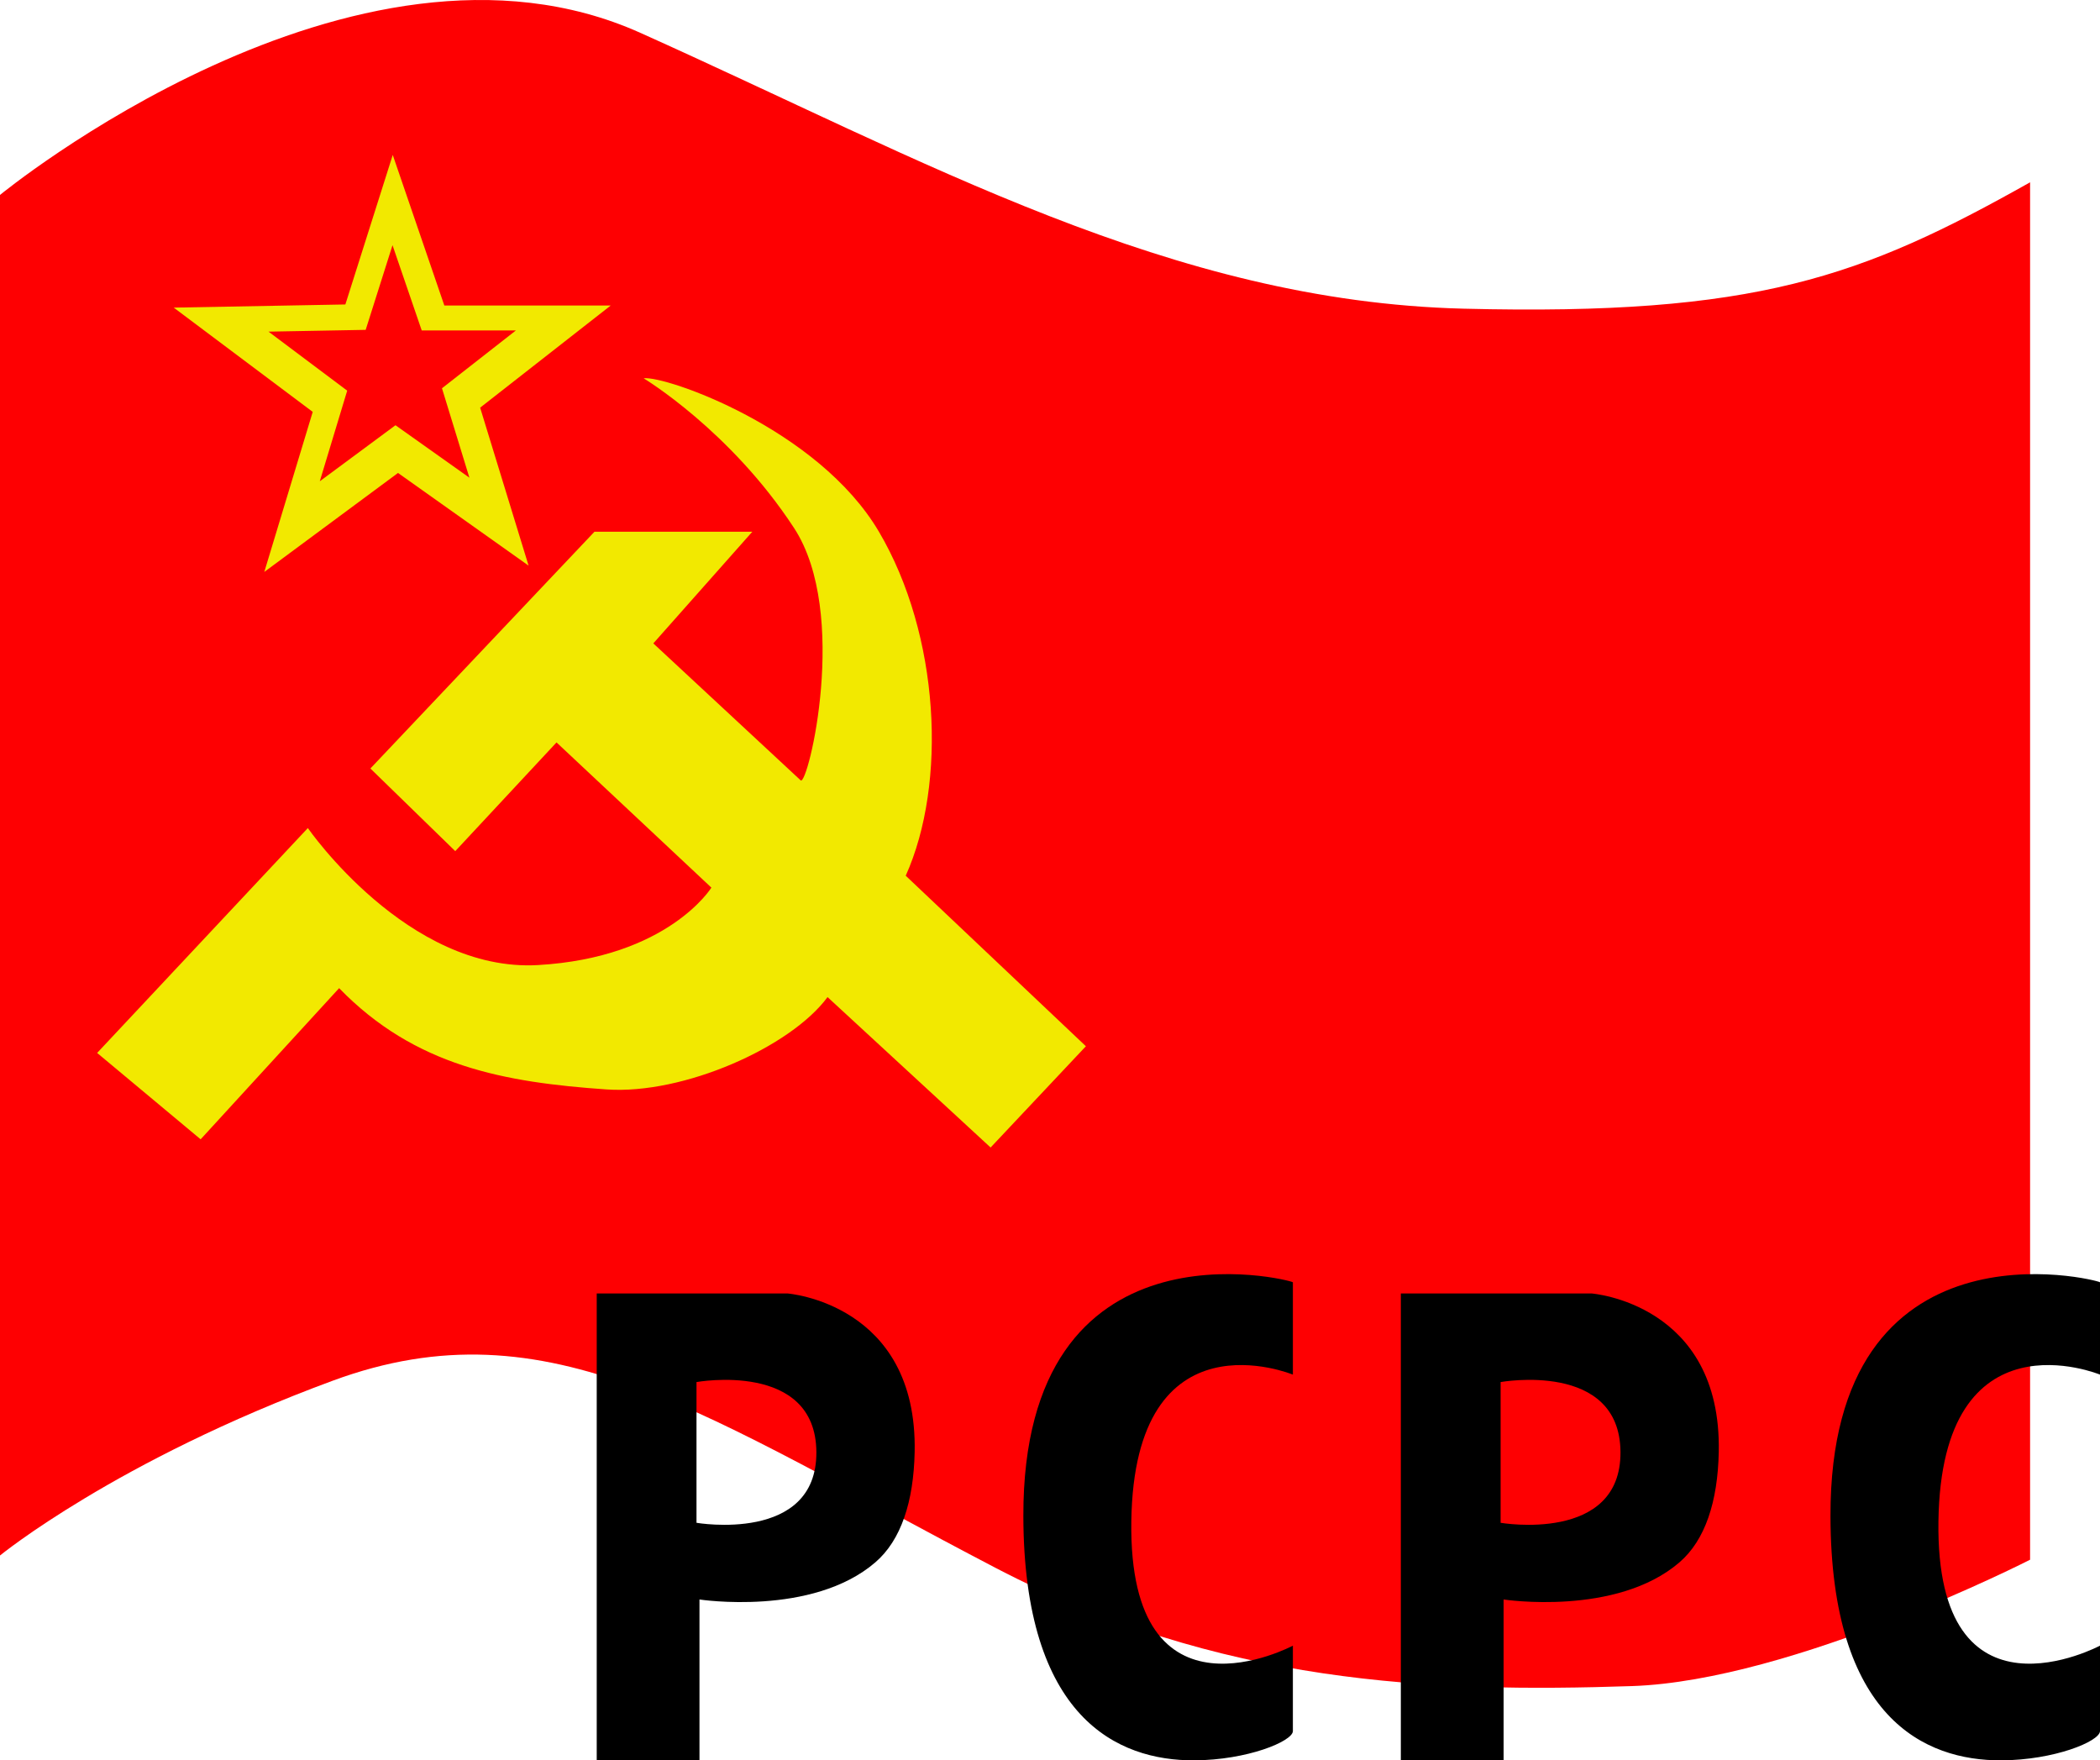
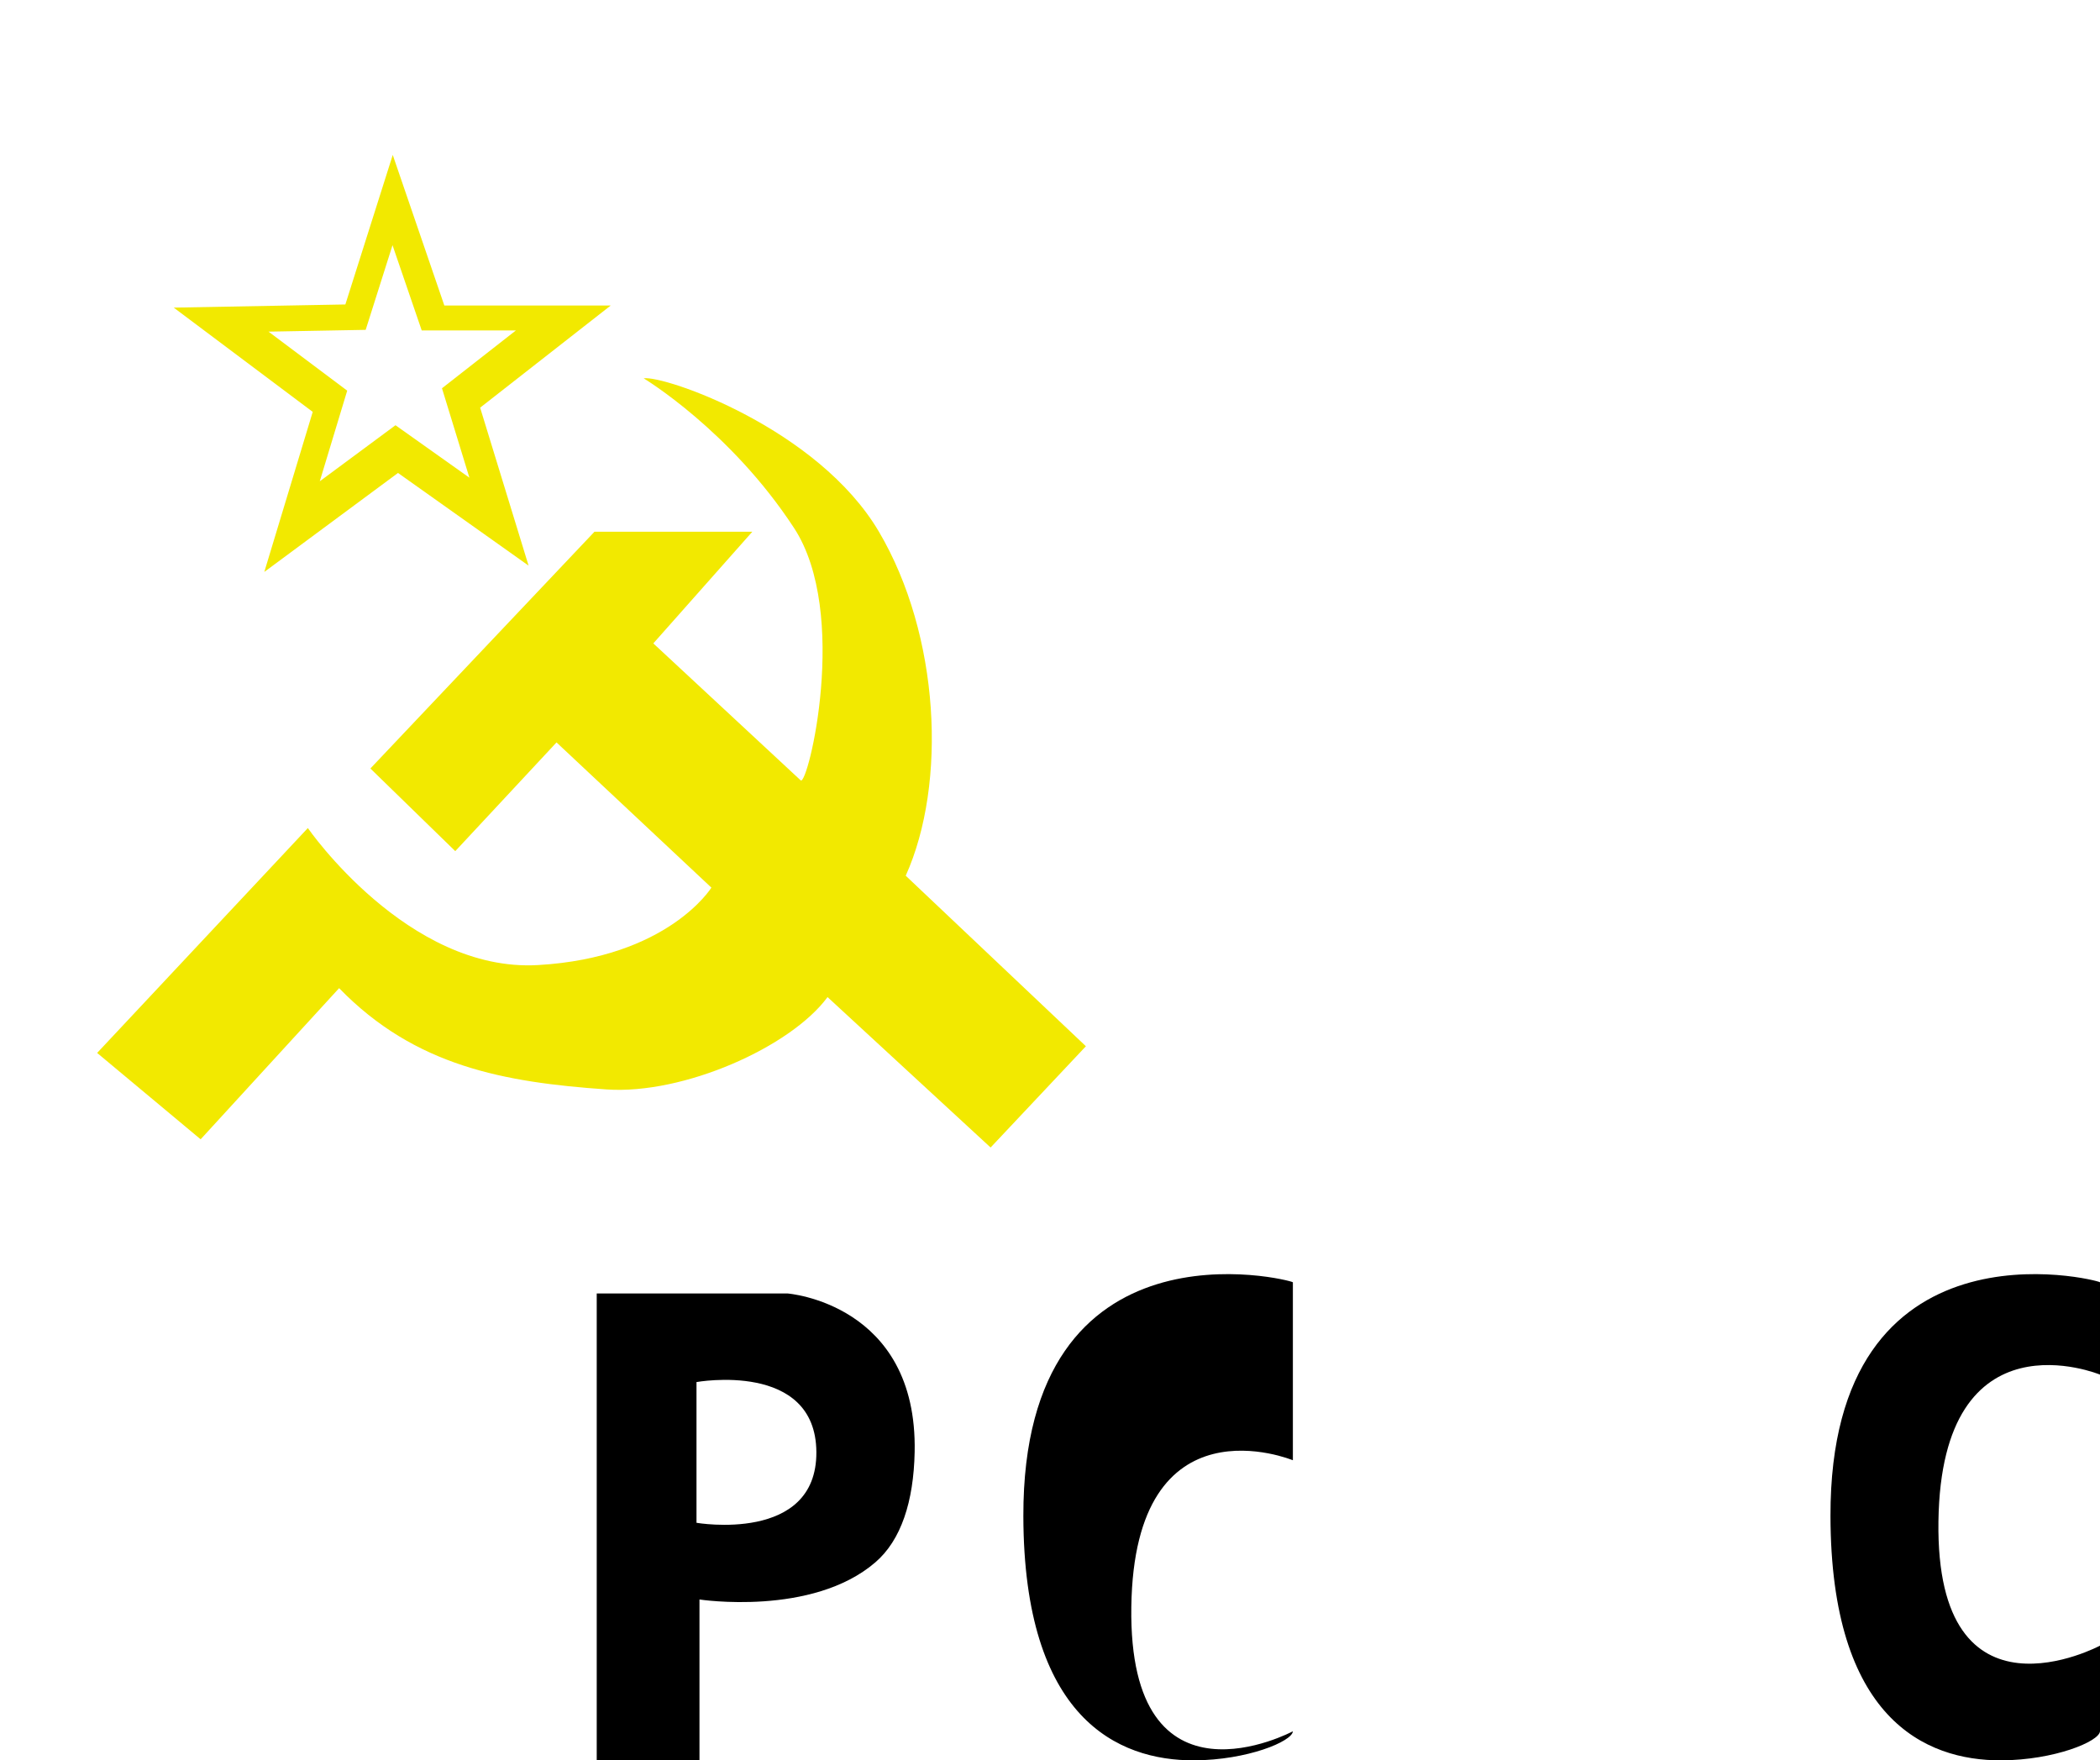
<svg xmlns="http://www.w3.org/2000/svg" xmlns:ns1="http://sodipodi.sourceforge.net/DTD/sodipodi-0.dtd" xmlns:ns2="http://www.inkscape.org/namespaces/inkscape" version="1.1" id="svg10" width="494.262" height="414.27" viewBox="0 0 494.262 414.27" ns1:docname="PCPC_logo_vector.svg" ns2:version="0.92.4 (5da689c313, 2019-01-14)">
  <defs id="defs14" />
  <ns1:namedview pagecolor="#ffffff" bordercolor="#666666" borderopacity="1" objecttolerance="10" gridtolerance="10" guidetolerance="10" ns2:pageopacity="0" ns2:pageshadow="2" ns2:window-width="1920" ns2:window-height="1017" id="namedview12" showgrid="false" ns2:zoom="0.55141355" ns2:cx="108.88662" ns2:cy="212.14484" ns2:window-x="-8" ns2:window-y="-8" ns2:window-maximized="1" ns2:current-layer="layer5" ns2:snap-global="false" fit-margin-top="0" fit-margin-left="0" fit-margin-right="0" fit-margin-bottom="0" />
  <g ns2:groupmode="layer" id="layer2" ns2:label="Bandera" style="display:inline" transform="translate(0,-130.73)">
-     <path style="opacity:1;fill:#fe0002;fill-opacity:1;stroke:none;stroke-width:0.773px;stroke-linecap:butt;stroke-linejoin:miter;stroke-opacity:1" d="m 0,496.797 v -320.189 c 0,0 83.269,-68.399 150.677,-38.165 67.408,30.235 124.924,63.203 193.799,64.93 68.875,1.727 93.678,-7.435 133.33,-29.739 v 324.154 c 0,0 -55.703,28.457 -93.678,29.739 -47.102,1.59 -97.203,-0.396 -149.686,-27.756 C 165.797,463.985 129.364,436.824 78.313,455.659 27.261,474.493 0,496.797 0,496.797 Z" id="path24" ns2:connector-curvature="0" ns1:nodetypes="ccszccsssc" ns2:export-xdpi="96" ns2:export-ydpi="96" />
-   </g>
+     </g>
  <g ns2:groupmode="layer" id="layer3" ns2:label="Hoz" style="display:inline" transform="translate(0,-130.73)">
    <path style="opacity:1;fill:#f2e900;fill-opacity:1;stroke:none;stroke-width:0.773px;stroke-linecap:butt;stroke-linejoin:miter;stroke-opacity:1" d="M 79.816,363.278 47.222,398.851 22.864,378.524 72.456,325.602 c 0,0 23.482,33.996 54.149,32.244 30.667,-1.752 40.831,-18.225 40.831,-18.225 l -36.45,-34.171 -23.832,25.585 -19.977,-19.451 52.747,-55.726 h 37.151 l -23.307,26.286 34.697,32.244 c 1.696,1.272 11.547,-39.323 -1.577,-59.406 -15.019,-22.982 -35.398,-35.223 -35.398,-35.223 4.997,-0.701 41.037,11.777 55.375,36.099 14.338,24.322 16.088,59.246 6.309,80.96 l 42.408,40.13 -22.43,23.832 -38.377,-35.398 c -8.663,11.759 -33.91,22.996 -52.046,21.73 -24.052,-1.68 -45.036,-5.432 -62.911,-23.832 z" id="path35" ns2:connector-curvature="0" ns1:nodetypes="ccccsccccccccsczccccsc" ns2:export-xdpi="96" ns2:export-ydpi="96" />
  </g>
  <g ns2:groupmode="layer" id="layer1" ns2:label="Estrella" style="display:inline" transform="translate(0,-130.73)">
    <path style="opacity:1;fill:#f2e900;fill-opacity:1;stroke:none;stroke-width:0.773px;stroke-linecap:butt;stroke-linejoin:miter;stroke-opacity:1" d="m 92.439,167.191 -11.153,35.191 -40.395,0.743 32.713,24.535 -11.399,37.67 31.472,-23.297 30.731,21.809 -11.401,-37.173 30.731,-24.039 h -39.156 z m -0.056,21.24 6.874,20.063 h 22.167 l -17.398,13.61 6.455,21.044 -17.398,-12.346 -17.817,13.188 6.453,-21.326 -18.52,-13.889 22.869,-0.421 z" id="path26" ns2:connector-curvature="0" ns2:export-xdpi="96" ns2:export-ydpi="96" ns1:nodetypes="cccccccccccccccccccccc" />
  </g>
  <g ns2:groupmode="layer" id="layer5" ns2:label="Letras" transform="translate(0,-130.73)" style="display:inline">
    <path style="opacity:1;fill:#000000;fill-opacity:1;stroke:none;stroke-width:0.773px;stroke-linecap:butt;stroke-linejoin:miter;stroke-opacity:1" d="m 140.448,435.125 v 109.874 h 24.183 v -37.851 c 0,0 26.536,4.059 41.395,-8.745 6.061,-5.223 9.01,-14.274 9.249,-25.952 0.717,-35.041 -29.981,-37.326 -29.965,-37.326 z m 51.695,37.326 c 0.138,21.535 -28.213,16.649 -28.213,16.649 v -33.121 c 0,0 28.075,-5.063 28.213,16.472 z" id="path1929" ns2:connector-curvature="0" ns1:nodetypes="ccccsscczccz" ns2:export-xdpi="96" ns2:export-ydpi="96" />
-     <path ns1:nodetypes="ccccsscczccz" ns2:connector-curvature="0" id="path1934" d="m 329.706,435.125 v 109.874 h 24.183 v -37.851 c 0,0 26.536,4.059 41.395,-8.745 6.061,-5.223 9.01,-14.274 9.249,-25.952 0.717,-35.041 -29.981,-37.326 -29.965,-37.326 z m 51.695,37.326 c 0.138,21.535 -28.213,16.649 -28.213,16.649 v -33.121 c 0,0 28.075,-5.063 28.213,16.472 z" style="opacity:1;fill:#000000;fill-opacity:1;stroke:none;stroke-width:0.773px;stroke-linecap:butt;stroke-linejoin:miter;stroke-opacity:1" ns2:export-xdpi="96" ns2:export-ydpi="96" />
-     <path style="display:inline;opacity:1;fill:#000000;fill-opacity:1;stroke:none;stroke-width:0.773px;stroke-linecap:butt;stroke-linejoin:miter;stroke-opacity:1" d="m 304.296,454.227 v -21.73 c -0.606,-0.606 -63.582,-16.523 -63.436,55.025 0.097,47.494 22.159,57.569 40.235,57.478 12.462,-0.063 23.03,-4.438 23.201,-6.834 V 518.013 c 0,0 -38.727,20.678 -38.026,-29.265 0.701,-49.943 38.026,-34.522 38.026,-34.522 z" id="path1936-2" ns2:connector-curvature="0" ns1:nodetypes="ccsscczc" ns2:export-xdpi="96" ns2:export-ydpi="96" />
+     <path style="display:inline;opacity:1;fill:#000000;fill-opacity:1;stroke:none;stroke-width:0.773px;stroke-linecap:butt;stroke-linejoin:miter;stroke-opacity:1" d="m 304.296,454.227 v -21.73 c -0.606,-0.606 -63.582,-16.523 -63.436,55.025 0.097,47.494 22.159,57.569 40.235,57.478 12.462,-0.063 23.03,-4.438 23.201,-6.834 c 0,0 -38.727,20.678 -38.026,-29.265 0.701,-49.943 38.026,-34.522 38.026,-34.522 z" id="path1936-2" ns2:connector-curvature="0" ns1:nodetypes="ccsscczc" ns2:export-xdpi="96" ns2:export-ydpi="96" />
    <path ns2:export-ydpi="96" ns2:export-xdpi="96" ns1:nodetypes="ccsscczc" ns2:connector-curvature="0" id="path1949-8" d="m 494.262,454.227 v -21.73 c -0.606,-0.606 -63.582,-16.523 -63.436,55.025 0.097,47.494 22.159,57.569 40.235,57.478 12.462,-0.063 23.03,-4.438 23.201,-6.834 V 518.013 c 0,0 -38.727,20.678 -38.026,-29.265 0.701,-49.943 38.026,-34.522 38.026,-34.522 z" style="display:inline;opacity:1;fill:#000000;fill-opacity:1;stroke:none;stroke-width:0.773px;stroke-linecap:butt;stroke-linejoin:miter;stroke-opacity:1" />
  </g>
</svg>